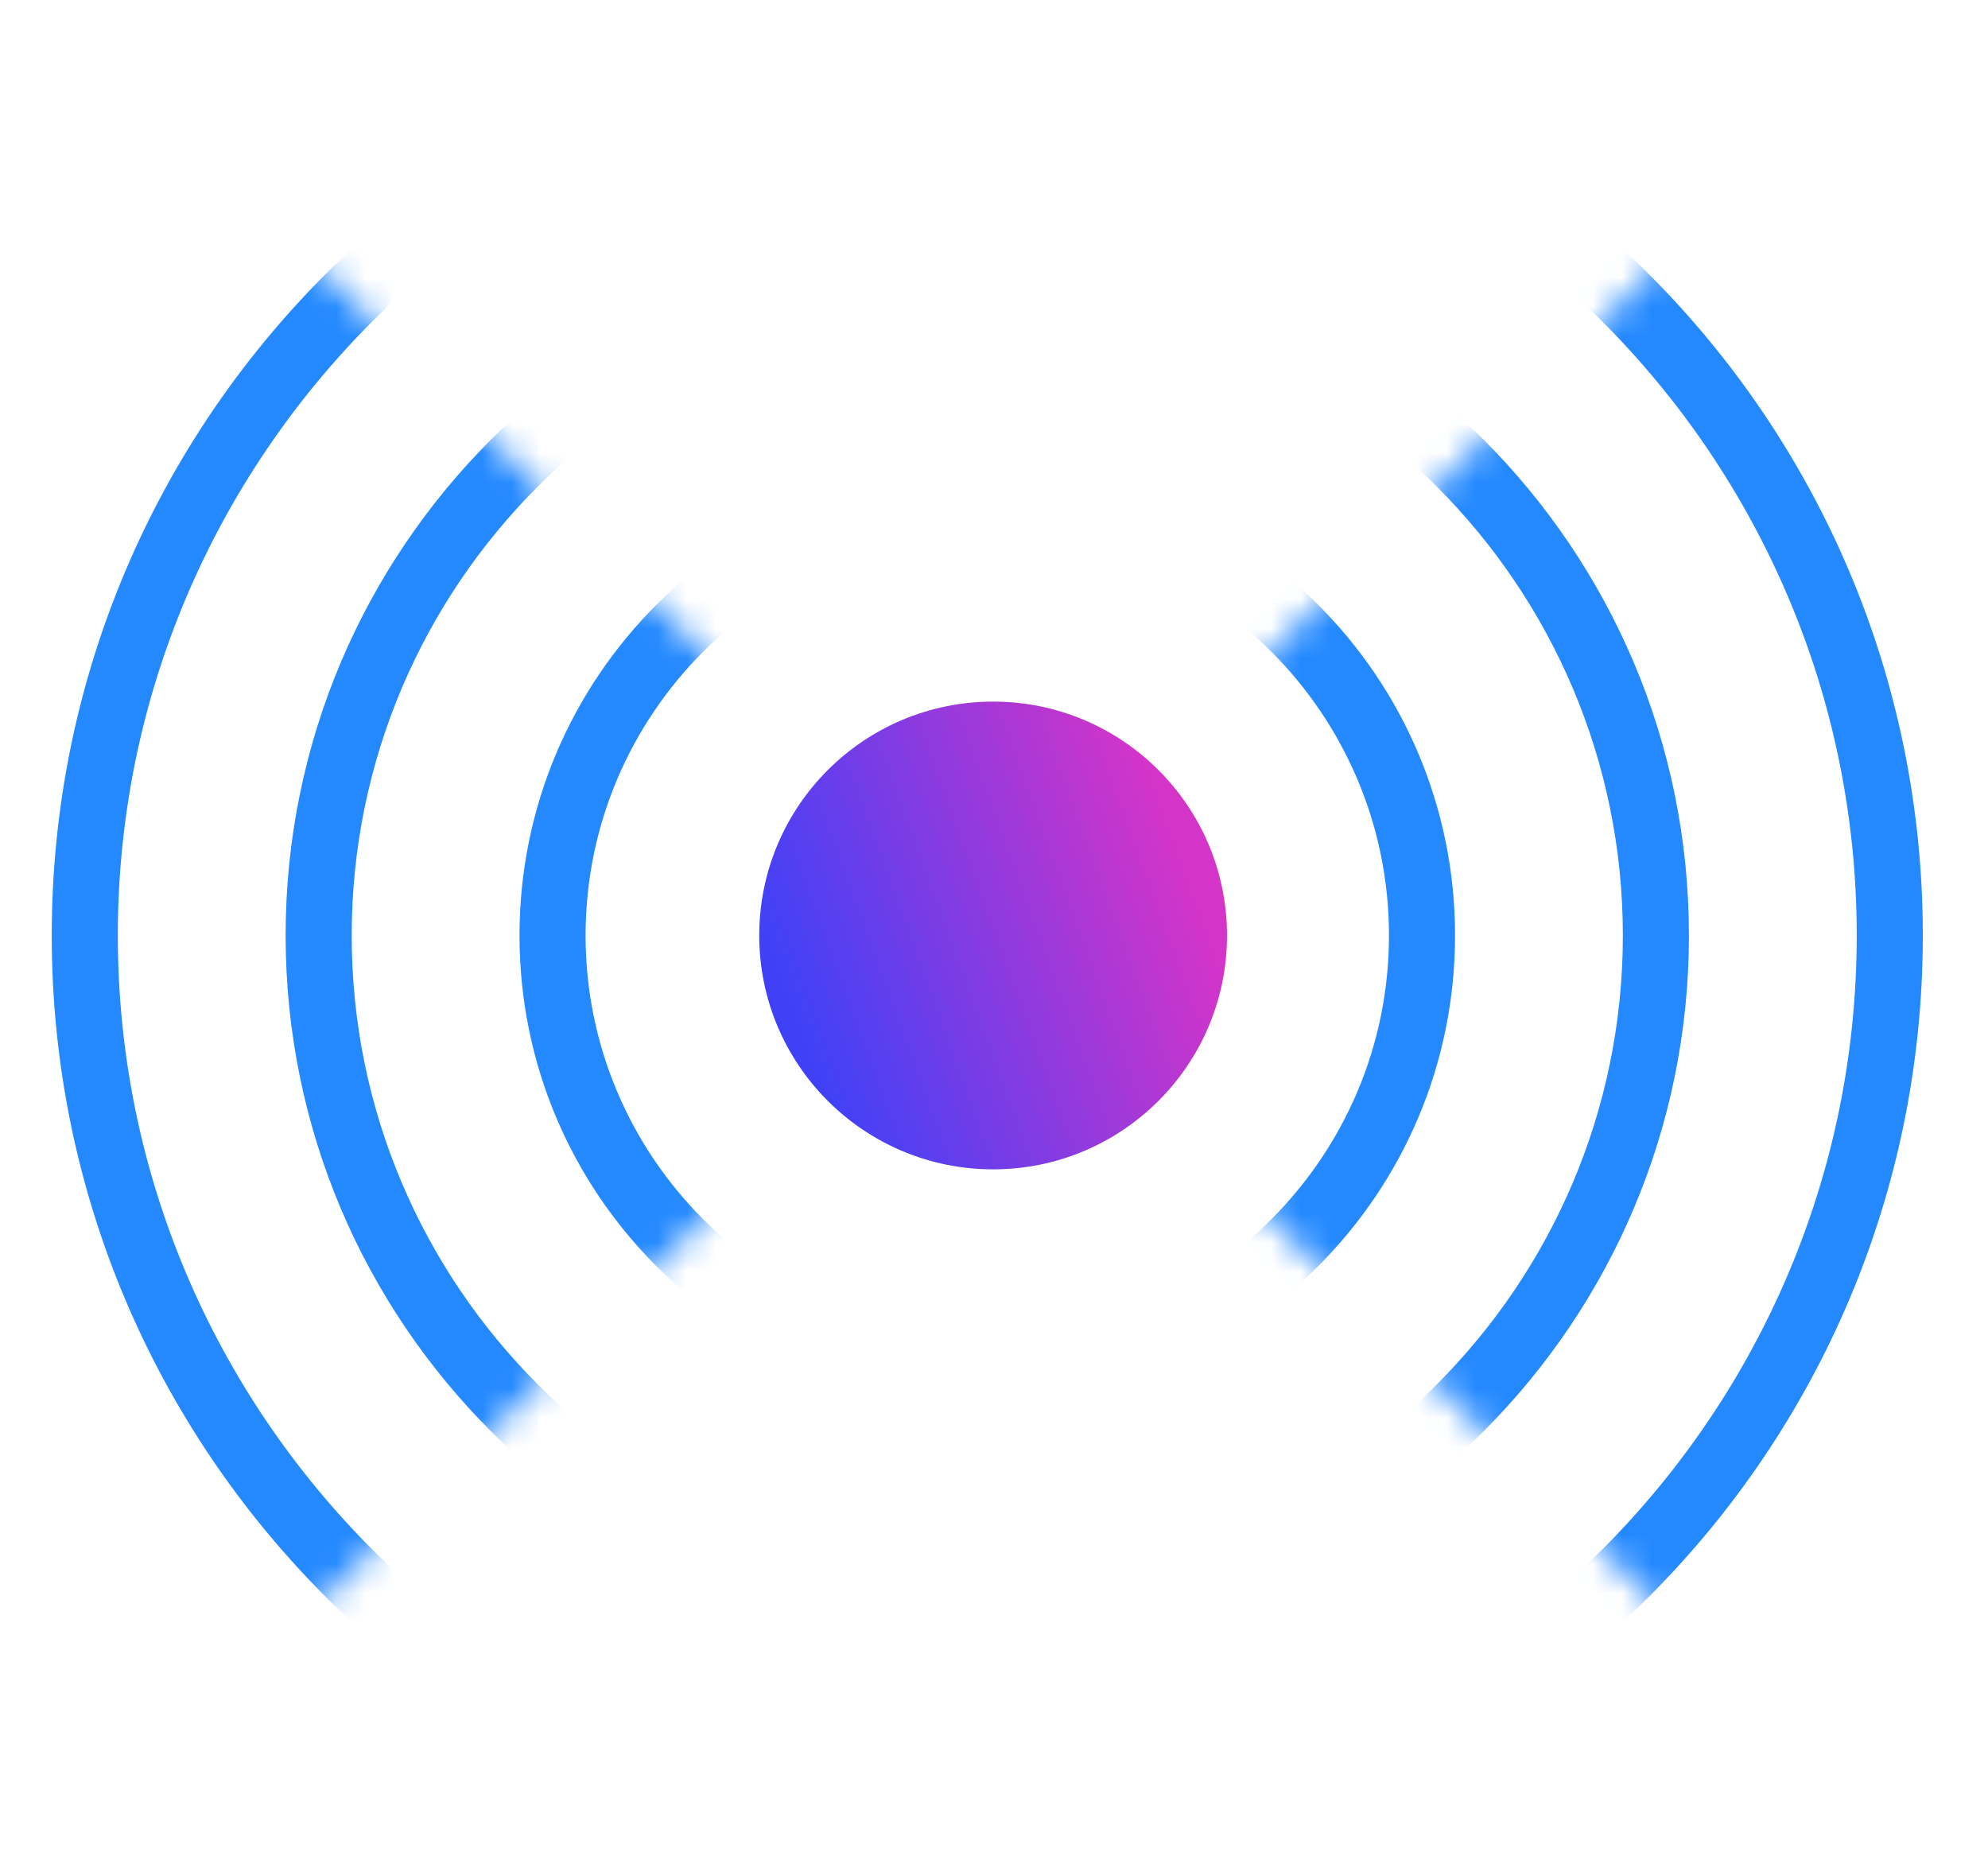
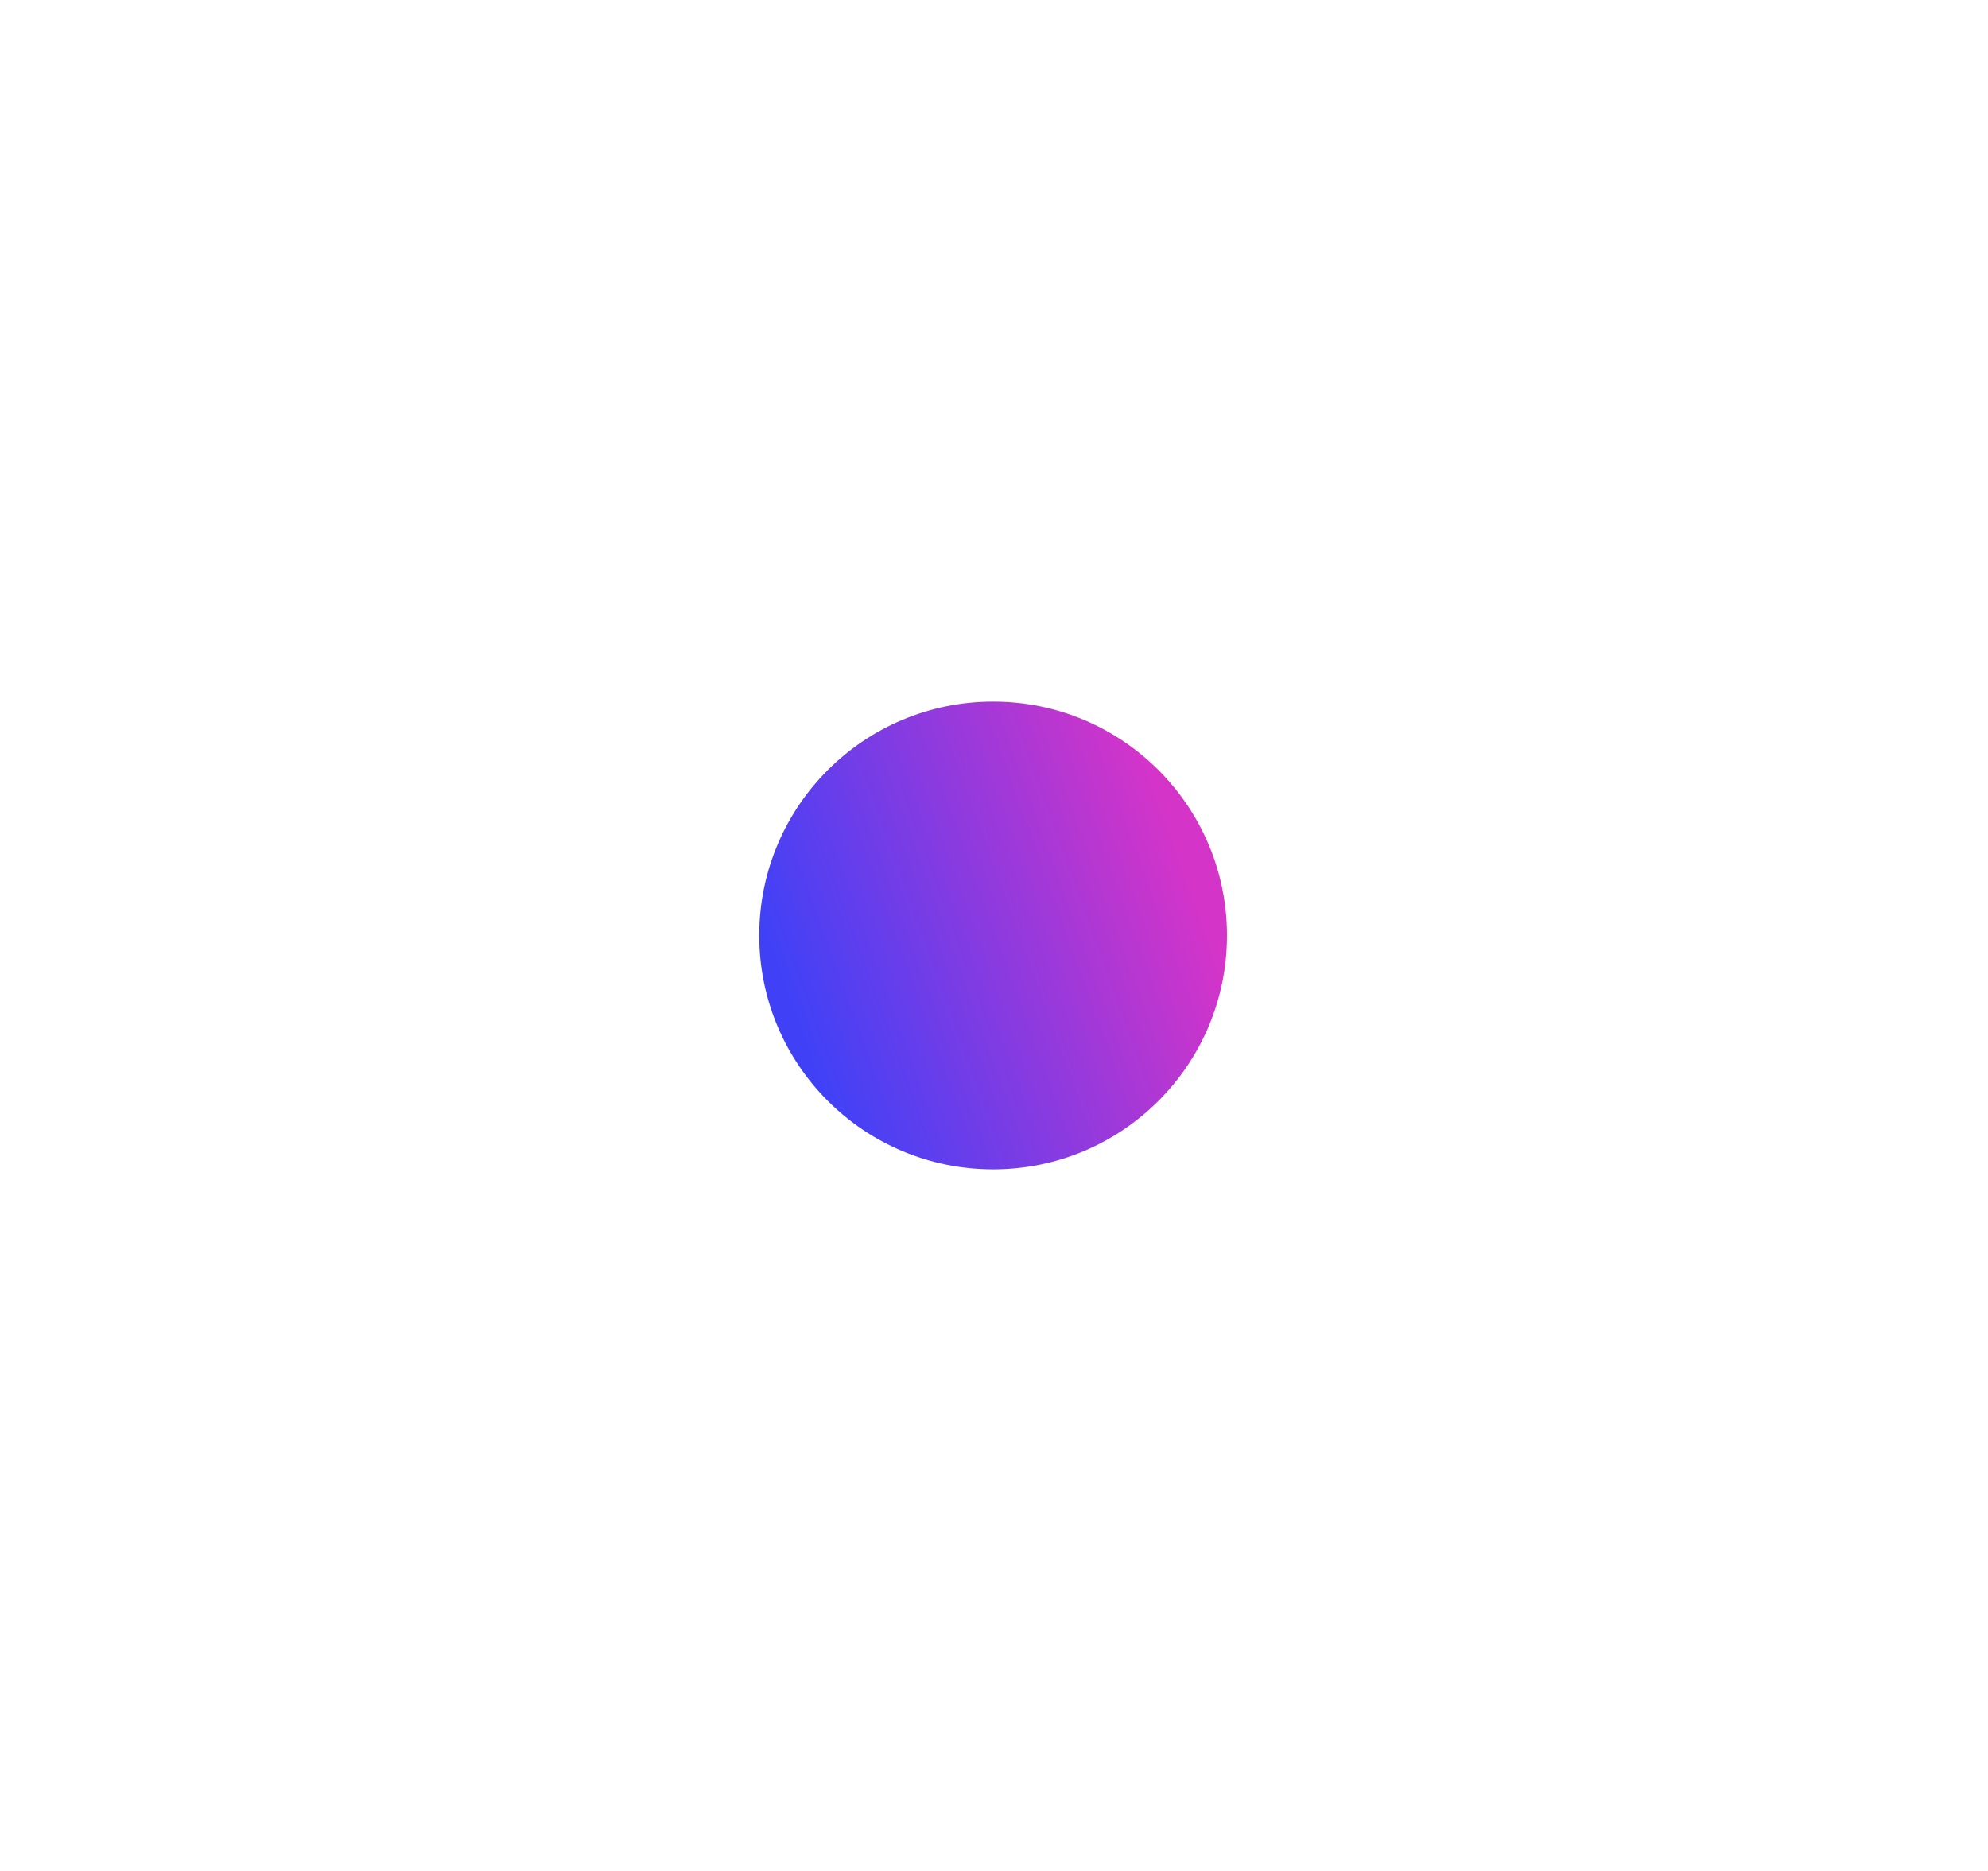
<svg xmlns="http://www.w3.org/2000/svg" width="68" height="64" viewBox="0 0 68 64" fill="none">
  <g clip-path="url(#clip0_297_3375)">
    <mask id="mask0_297_3375" style="mask-type:luminance" maskUnits="userSpaceOnUse" x="-13" y="0" width="94" height="64">
-       <path d="M2.59 0.82H-13V63.18H2.59L33.77 32L64.95 63.18H80.53V0.82H64.95L33.77 32L2.59 0.82Z" fill="white" />
-     </mask>
+       </mask>
    <g mask="url(#mask0_297_3375)">
-       <path d="M33.77 2.26C50.17 2.26 63.51 15.6 63.51 32C63.51 48.4 50.17 61.74 33.77 61.74C17.37 61.74 4.03 48.4 4.03 32C4.03 15.6 17.37 2.26 33.77 2.26ZM33.77 0C16.09 0 1.77 14.33 1.77 32C1.77 49.67 16.1 64 33.77 64C51.44 64 65.77 49.67 65.77 32C65.77 14.33 51.44 0 33.77 0Z" fill="#2489FF" />
-       <path d="M33.77 18.26C41.35 18.26 47.51 24.42 47.51 32C47.51 39.58 41.35 45.74 33.77 45.74C26.19 45.74 20.03 39.58 20.03 32C20.03 24.42 26.19 18.26 33.77 18.26ZM33.77 16C24.93 16 17.77 23.16 17.77 32C17.77 40.84 24.93 48 33.77 48C42.61 48 49.77 40.84 49.77 32C49.77 23.16 42.61 16 33.77 16Z" fill="#2489FF" />
+       <path d="M33.77 2.26C50.17 2.26 63.51 15.6 63.51 32C17.37 61.74 4.03 48.4 4.03 32C4.03 15.6 17.37 2.26 33.77 2.26ZM33.77 0C16.09 0 1.77 14.33 1.77 32C1.77 49.67 16.1 64 33.77 64C51.44 64 65.77 49.67 65.77 32C65.77 14.33 51.44 0 33.77 0Z" fill="#2489FF" />
      <path d="M33.77 10.26C45.76 10.26 55.51 20.01 55.51 32C55.51 43.99 45.76 53.74 33.77 53.74C21.78 53.74 12.03 43.99 12.03 32C12.03 20.01 21.78 10.26 33.77 10.26ZM33.77 8C20.52 8 9.77 18.75 9.77 32C9.77 45.25 20.52 56 33.77 56C47.02 56 57.77 45.25 57.77 32C57.77 18.75 47.02 8 33.77 8Z" fill="#2489FF" />
    </g>
    <path d="M33.97 40C38.388 40 41.97 36.418 41.97 32C41.97 27.582 38.388 24 33.97 24C29.552 24 25.97 27.582 25.97 32C25.97 36.418 29.552 40 33.97 40Z" fill="url(#paint0_linear_297_3375)" />
  </g>
  <defs>
    <linearGradient id="paint0_linear_297_3375" x1="28.287" y1="37.72" x2="41.797" y2="32.814" gradientUnits="userSpaceOnUse">
      <stop stop-color="#4041F7" />
      <stop offset="1" stop-color="#D534C8" />
    </linearGradient>
    <clipPath id="clip0_297_3375">
      <rect width="68" height="64" fill="white" />
    </clipPath>
  </defs>
</svg>